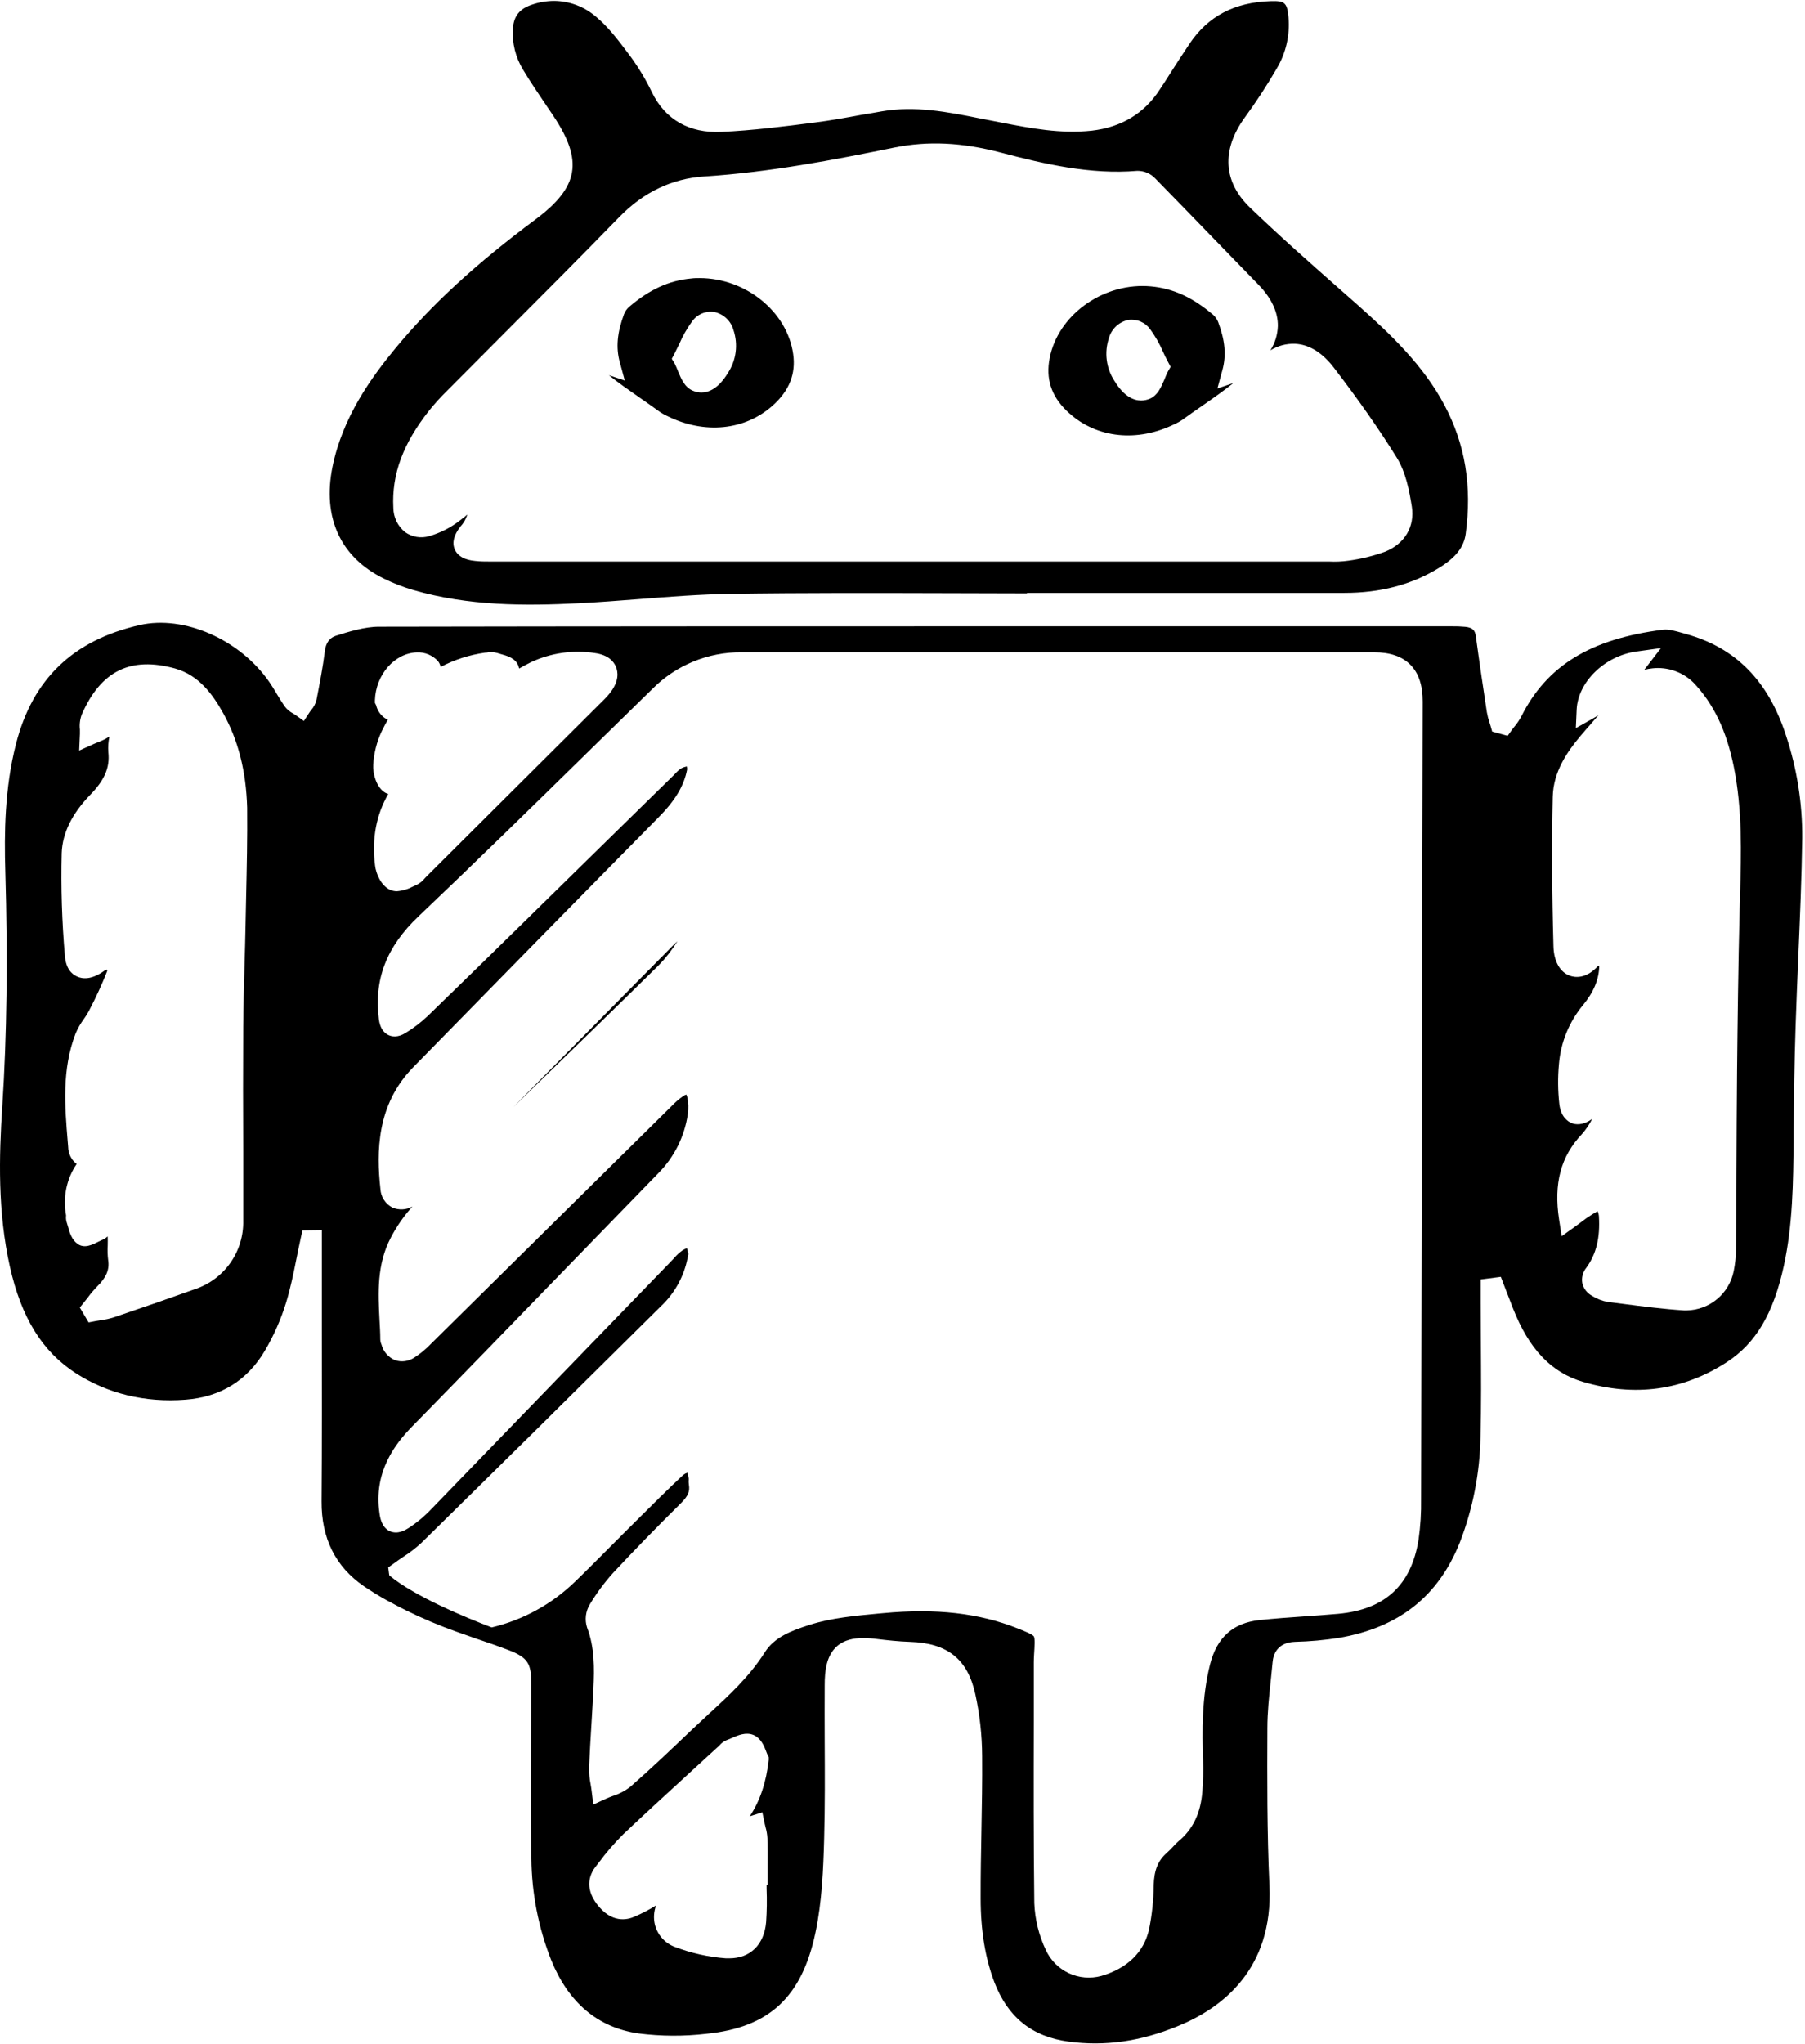
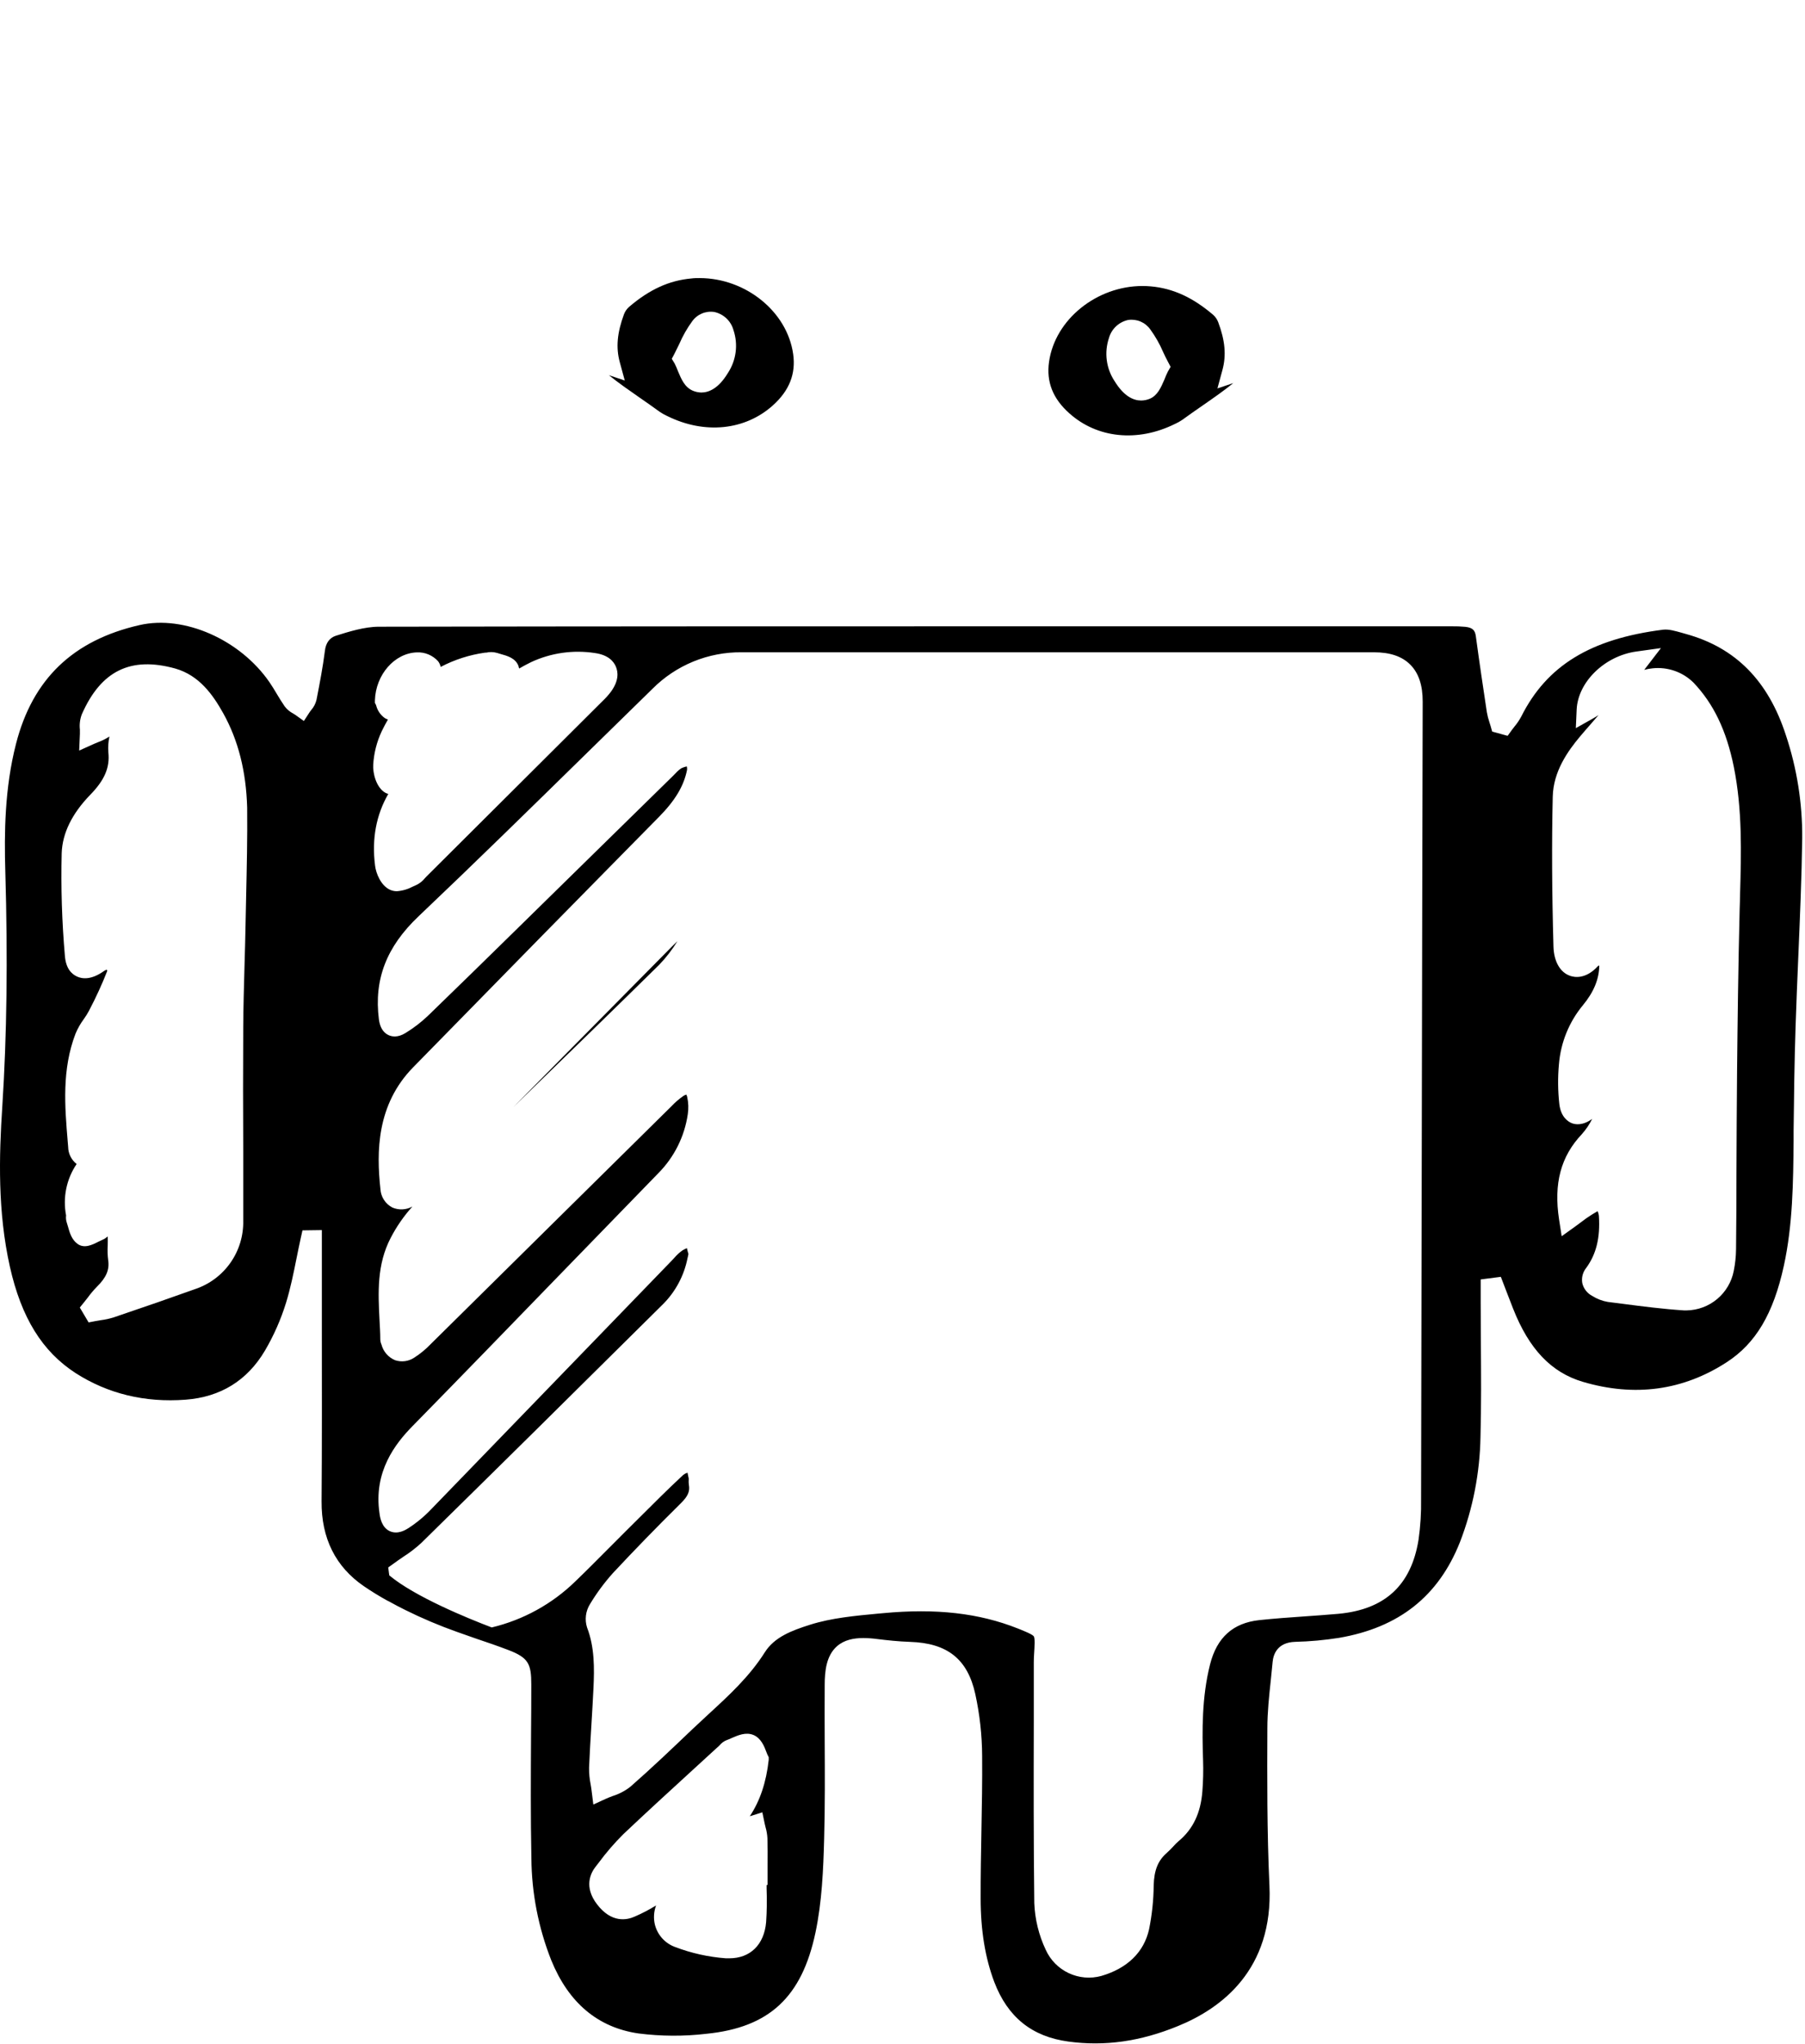
<svg xmlns="http://www.w3.org/2000/svg" width="174" height="197" viewBox="0 0 174 197" fill="none">
-   <path d="M139.246 39.042C137.182 35.154 133.979 32.15 130.9 29.407L128.925 27.665C126.126 25.196 123.229 22.637 120.49 19.996C117.925 17.526 117.737 14.462 119.963 11.369C121.087 9.833 122.129 8.238 123.084 6.591C123.962 5.112 124.356 3.394 124.21 1.678C124.075 0.254 123.864 0.062 122.478 0.109C119.008 0.221 116.46 1.556 114.685 4.194C114.047 5.144 113.414 6.126 112.805 7.076C112.476 7.597 112.147 8.115 111.798 8.633C110.3 10.941 108.097 12.26 105.256 12.589C102.227 12.919 99.33 12.352 96.495 11.805L95.665 11.643L94.552 11.429C91.283 10.769 88.195 10.179 85.005 10.73C84.362 10.842 83.724 10.961 83.085 11.059C81.597 11.333 80.063 11.614 78.525 11.808C75.595 12.184 72.566 12.57 69.534 12.708C66.445 12.847 64.131 11.531 62.844 8.893C62.251 7.659 61.544 6.483 60.733 5.381L60.624 5.236C59.637 3.917 58.629 2.575 57.428 1.589C56.308 0.63 54.887 0.098 53.414 0.086C52.681 0.09 51.954 0.214 51.261 0.455C50.089 0.847 49.529 1.55 49.447 2.727C49.348 4.134 49.694 5.537 50.435 6.737C51.093 7.848 51.854 8.949 52.578 10.034L53.329 11.142C56.246 15.501 55.811 18.027 51.607 21.156C45.881 25.417 41.598 29.354 38.131 33.548C35.81 36.358 33.018 40.196 32.05 44.994C31.062 49.89 32.827 53.715 37.025 55.766C37.92 56.206 38.85 56.568 39.807 56.848C45.147 58.411 50.639 58.391 55.775 58.134C57.717 58.035 59.696 57.88 61.612 57.732C64.509 57.504 67.505 57.27 70.472 57.227C77.439 57.125 84.521 57.145 91.369 57.164C93.91 57.164 96.453 57.171 98.997 57.184V57.135H129.583C133.083 57.135 136.066 56.347 138.706 54.731C140.326 53.742 141.123 52.726 141.294 51.434C141.913 46.85 141.242 42.797 139.246 39.042ZM133.511 53.168C132.362 53.583 131.172 53.872 129.962 54.032C129.353 54.117 128.738 54.143 128.125 54.111C127.937 54.111 127.746 54.111 127.558 54.111H49.065H48.166C47.857 54.111 47.544 54.111 47.228 54.111C46.76 54.111 46.289 54.111 45.815 54.055C44.785 53.963 44.12 53.587 43.84 52.944C43.56 52.301 43.745 51.565 44.373 50.758C44.687 50.422 44.919 50.02 45.052 49.58C44.828 49.778 44.597 49.963 44.354 50.141C43.462 50.837 42.447 51.355 41.361 51.668C40.972 51.78 40.563 51.804 40.165 51.737C39.766 51.671 39.387 51.515 39.056 51.282C38.703 50.999 38.418 50.641 38.221 50.234C38.024 49.826 37.92 49.38 37.917 48.927C37.749 45.726 38.846 42.748 41.367 39.563C41.881 38.924 42.431 38.315 43.014 37.739C44.783 35.956 46.556 34.176 48.334 32.397C52.074 28.651 55.943 24.774 59.696 20.919C62.034 18.518 64.783 17.203 67.874 17.005C74.182 16.599 80.385 15.409 86.18 14.225C89.443 13.566 92.719 13.714 96.495 14.707C100.673 15.805 105.134 16.846 109.641 16.461C109.964 16.458 110.284 16.522 110.581 16.649C110.878 16.776 111.145 16.963 111.367 17.199C113.276 19.151 115.18 21.109 117.079 23.072C118.475 24.51 119.87 25.946 121.263 27.382C122.564 28.701 123.209 30.076 123.183 31.431C123.157 32.257 122.91 33.061 122.468 33.759C123.179 33.321 124.002 33.102 124.836 33.129C126.195 33.195 127.47 33.974 128.589 35.438C131.006 38.59 132.991 41.429 134.657 44.12C135.523 45.524 135.855 47.285 136.099 48.822C136.398 50.758 135.408 52.41 133.511 53.168Z" fill="black" />
  <path d="M117.359 37.429L117.84 35.658C118.225 34.244 118.1 32.819 117.432 31.042C117.329 30.772 117.163 30.531 116.948 30.34C114.972 28.655 113.069 27.784 110.932 27.596C110.669 27.573 110.406 27.56 110.142 27.56C105.737 27.56 101.704 30.765 101.124 34.88C100.855 36.796 101.493 38.415 103.08 39.826C105.763 42.237 109.665 42.633 113.25 40.858L113.293 40.839C113.536 40.729 113.768 40.597 113.988 40.446C114.63 39.978 115.285 39.523 115.924 39.081C116.957 38.366 117.955 37.673 118.887 36.918L117.359 37.429ZM112.579 35.813C112.456 36.06 112.346 36.314 112.249 36.572C111.92 37.327 111.591 38.112 110.834 38.428C110.57 38.537 110.289 38.594 110.004 38.596C109.28 38.596 108.358 38.214 107.446 36.73C107.045 36.126 106.787 35.437 106.693 34.718C106.598 33.998 106.669 33.267 106.899 32.579C107.02 32.147 107.256 31.756 107.582 31.449C107.908 31.141 108.312 30.929 108.75 30.834C109.153 30.773 109.566 30.824 109.942 30.983C110.318 31.142 110.642 31.402 110.88 31.735C111.374 32.412 111.79 33.143 112.121 33.914C112.272 34.244 112.431 34.574 112.598 34.88L112.845 35.349L112.579 35.813Z" fill="black" />
  <path d="M58.698 36.156C59.637 36.911 60.634 37.604 61.661 38.319C62.3 38.761 62.955 39.216 63.597 39.685C63.817 39.836 64.049 39.967 64.292 40.077L64.335 40.097C67.923 41.871 71.822 41.475 74.505 39.065C76.092 37.64 76.731 36.021 76.46 34.118C75.881 30.003 71.851 26.798 67.443 26.798C67.179 26.798 66.916 26.798 66.653 26.834C64.516 27.022 62.603 27.893 60.637 29.578C60.422 29.77 60.256 30.011 60.153 30.28C59.495 32.061 59.36 33.485 59.745 34.897L60.226 36.667L58.698 36.156ZM64.759 34.577L65.006 34.109C65.174 33.779 65.336 33.449 65.484 33.142C65.815 32.372 66.231 31.641 66.725 30.963C66.962 30.63 67.287 30.37 67.663 30.211C68.039 30.052 68.452 30.001 68.855 30.063C69.293 30.157 69.697 30.37 70.023 30.677C70.349 30.984 70.585 31.375 70.705 31.807C70.936 32.495 71.007 33.227 70.912 33.946C70.817 34.666 70.56 35.354 70.159 35.959C69.26 37.442 68.325 37.825 67.601 37.825C67.319 37.818 67.04 37.758 66.781 37.647C66.007 37.317 65.681 36.545 65.365 35.79C65.268 35.532 65.159 35.279 65.036 35.032L64.759 34.577Z" fill="black" />
  <path d="M50.537 105.62L49.503 106.669L50.988 105.225C55.113 101.215 59.38 97.07 63.548 92.968C64.213 92.276 64.801 91.514 65.303 90.696C65.135 90.855 64.974 91.026 64.79 91.197C60.035 96.003 55.284 100.811 50.537 105.62Z" fill="black" />
  <path d="M172.154 70.836C170.451 65.596 167.304 62.411 162.53 61.095L162.175 60.993C161.516 60.808 160.857 60.614 160.327 60.679C153.328 61.56 149.11 64.142 146.648 69.048C146.463 69.395 146.242 69.721 145.989 70.021C145.904 70.13 145.818 70.239 145.736 70.351L145.334 70.908L143.843 70.496L143.691 69.959C143.658 69.843 143.622 69.724 143.582 69.609C143.472 69.287 143.387 68.956 143.329 68.62C143 66.447 142.618 63.885 142.272 61.326C142.2 60.788 142.015 60.482 141.248 60.403C140.81 60.363 140.371 60.347 139.931 60.353H99.797C79.055 60.353 57.619 60.353 36.531 60.393C35.142 60.393 33.614 60.874 32.389 61.26C31.777 61.451 31.401 61.952 31.316 62.747C31.122 64.277 30.835 65.777 30.509 67.443C30.42 67.81 30.243 68.149 29.992 68.432C29.943 68.489 29.898 68.55 29.857 68.613L29.294 69.477L28.458 68.88C28.395 68.837 28.33 68.798 28.261 68.758C27.939 68.591 27.659 68.355 27.441 68.066C27.161 67.663 26.911 67.245 26.67 66.846C26.43 66.447 26.216 66.084 25.972 65.734C23.131 61.623 17.741 59.255 13.461 60.234C7.044 61.695 3.146 65.434 1.546 71.67C0.443 75.957 0.404 80.296 0.512 83.983C0.756 92.391 0.661 99.774 0.226 106.554C-0.103 111.5 -0.225 116.776 0.95 122.052C2.053 126.975 4.071 130.239 7.298 132.323C10.389 134.302 13.955 135.179 17.893 134.879C21.261 134.625 23.836 133.035 25.541 130.15C26.395 128.696 27.078 127.146 27.576 125.534C28 124.155 28.3 122.685 28.587 121.247C28.718 120.604 28.846 119.964 28.988 119.325L29.159 118.563L31.026 118.537V120.743C31.026 123.064 31.026 125.385 31.026 127.707C31.026 133.27 31.046 139.02 31 144.679C30.973 148.23 32.346 150.984 35.082 152.856C35.79 153.341 36.551 153.809 37.387 154.271H37.403L37.459 154.301L37.522 154.334L37.614 154.383L37.749 154.456C38.111 154.66 38.49 154.855 38.878 155.049L39.073 155.148C40.689 155.949 42.351 156.653 44.051 157.255C44.676 157.476 45.305 157.691 45.927 157.915C46.915 158.244 47.965 158.607 48.979 158.993C50.955 159.742 51.218 160.345 51.215 162.337C51.215 163.933 51.207 165.53 51.192 167.128C51.169 171.045 51.146 175.098 51.225 179.078C51.254 182.441 51.903 185.771 53.141 188.898C54.817 193.013 57.645 195.384 61.546 195.951C63.722 196.228 65.923 196.24 68.101 195.984C74.15 195.377 77.294 192.459 78.611 186.23C79.236 183.282 79.368 180.143 79.447 177.178C79.533 174.046 79.516 170.847 79.5 167.754C79.5 165.99 79.483 164.17 79.5 162.376C79.5 161.037 79.651 159.547 80.682 158.64C81.376 158.027 82.292 157.849 83.227 157.849C83.673 157.852 84.118 157.884 84.56 157.944C85.505 158.06 86.618 158.182 87.724 158.218C91.346 158.334 93.278 159.887 94.019 163.253C94.446 165.215 94.667 167.217 94.677 169.225C94.697 171.622 94.651 174.056 94.608 176.407C94.569 178.547 94.526 180.756 94.533 182.929C94.533 186.049 94.977 188.687 95.85 191.001C97.144 194.381 99.471 196.254 102.978 196.732C106.484 197.21 109.918 196.732 113.556 195.239C117.783 193.521 122.745 189.778 122.373 181.719C122.133 176.529 122.152 171.223 122.172 166.551C122.172 164.994 122.34 163.441 122.501 161.934C122.564 161.341 122.626 160.747 122.679 160.157C122.742 159.458 123.104 158.274 124.842 158.215C126.259 158.181 127.673 158.053 129.073 157.832C134.848 156.843 138.664 153.833 140.741 148.599C141.989 145.362 142.657 141.93 142.717 138.46C142.799 135.462 142.776 132.399 142.756 129.438C142.756 128.119 142.736 126.82 142.736 125.507V123.292L144.679 123.041L145.242 124.508C145.446 125.036 145.647 125.563 145.854 126.088C147.398 130.012 149.542 132.261 152.594 133.161C157.585 134.635 162.247 133.998 166.455 131.268C169.253 129.454 170.952 126.592 171.959 121.986C172.825 118.029 172.865 113.91 172.901 109.917V108.961C172.937 105.742 172.98 102.316 173.092 98.927C173.164 96.691 173.26 94.422 173.352 92.226C173.51 88.47 173.681 84.583 173.731 80.764C173.754 77.39 173.221 74.036 172.154 70.836V70.836ZM23.727 86.426C23.707 87.323 23.689 88.219 23.671 89.113C23.648 90.452 23.608 91.791 23.569 93.13C23.516 95.026 23.46 96.988 23.447 98.907C23.424 102.923 23.427 107.005 23.447 110.952C23.447 113.173 23.447 115.391 23.447 117.607C23.483 119.063 23.052 120.492 22.215 121.684C21.379 122.875 20.182 123.766 18.802 124.225C16.497 125.052 14.011 125.916 10.989 126.938C10.572 127.071 10.145 127.164 9.711 127.219L9.227 127.301L8.542 127.433L7.693 125.999L8.128 125.461C8.24 125.326 8.345 125.188 8.457 125.046C8.723 124.679 9.016 124.331 9.333 124.007C10.251 123.104 10.567 122.358 10.426 121.422C10.368 120.955 10.353 120.483 10.383 120.014C10.383 119.724 10.399 119.45 10.383 119.196C10.385 119.183 10.385 119.17 10.383 119.157L10.337 119.183L10.314 119.199C10.192 119.309 10.053 119.397 9.902 119.46C9.79 119.506 9.636 119.585 9.484 119.658C8.878 119.964 8.128 120.34 7.469 119.862C6.9 119.443 6.709 118.767 6.557 118.213C6.518 118.082 6.481 117.946 6.439 117.824C6.364 117.603 6.341 117.367 6.369 117.135V117.115C6.206 116.264 6.212 115.39 6.387 114.541C6.561 113.692 6.901 112.886 7.387 112.169C7.136 111.973 6.932 111.724 6.791 111.438C6.649 111.153 6.574 110.839 6.57 110.52L6.531 110.046C6.244 106.613 5.951 103.062 7.288 99.589C7.497 99.096 7.763 98.629 8.082 98.198C8.263 97.946 8.428 97.683 8.575 97.41L8.631 97.298C9.267 96.087 9.837 94.842 10.337 93.568C10.337 93.533 10.324 93.49 10.297 93.44C10.212 93.464 10.131 93.5 10.057 93.549C8.822 94.442 7.94 94.343 7.423 94.103C6.906 93.862 6.353 93.354 6.254 92.101C5.969 88.812 5.866 85.509 5.948 82.209C6.014 80.293 6.936 78.413 8.687 76.603C10.077 75.185 10.604 73.965 10.445 72.498C10.405 71.986 10.44 71.472 10.551 70.971C10.214 71.192 9.853 71.374 9.474 71.512L9.099 71.667L7.634 72.326L7.703 70.714C7.703 70.598 7.703 70.456 7.703 70.305C7.647 69.809 7.709 69.308 7.884 68.841C9.731 64.64 12.592 63.235 16.882 64.419C19.213 65.078 20.533 66.965 21.521 68.735C22.976 71.353 23.727 74.341 23.826 77.83C23.855 80.708 23.789 83.617 23.727 86.426V86.426ZM35.978 73.678C36.045 72.569 36.322 71.482 36.794 70.476C36.985 70.081 37.186 69.701 37.397 69.335C37.297 69.303 37.201 69.26 37.11 69.207C36.695 68.918 36.396 68.49 36.267 68L36.248 67.937L36.142 67.736V67.482C36.221 65.012 38.032 62.938 40.182 62.866C40.565 62.848 40.948 62.915 41.302 63.063C41.656 63.211 41.973 63.435 42.23 63.72C42.353 63.881 42.438 64.068 42.48 64.267C43.817 63.565 45.265 63.1 46.76 62.892H46.866C47.212 62.811 47.574 62.82 47.916 62.919L48.245 63.017C48.904 63.199 49.7 63.423 49.977 64.171C50.006 64.253 50.029 64.337 50.046 64.422C50.421 64.204 50.803 63.997 51.198 63.806C53.112 62.914 55.246 62.609 57.332 62.928C58.633 63.103 59.163 63.736 59.373 64.247C59.584 64.758 59.683 65.566 58.899 66.651C58.656 66.973 58.386 67.274 58.093 67.551L58.043 67.601L41.111 84.464C41.062 84.511 41.016 84.561 40.972 84.612C40.744 84.901 40.452 85.132 40.12 85.288C40.017 85.331 39.912 85.381 39.807 85.43C39.33 85.686 38.805 85.84 38.266 85.882C38.05 85.885 37.836 85.843 37.637 85.76C36.709 85.364 36.241 84.141 36.156 83.415C35.826 80.83 36.271 78.515 37.43 76.507C37.334 76.48 37.242 76.443 37.153 76.398C36.261 75.897 35.922 74.486 35.978 73.678V73.678ZM74.103 169.588C73.86 171.757 73.271 173.528 72.28 175.019L72.444 174.972L73.488 174.643L73.712 175.718C73.735 175.833 73.764 175.949 73.794 176.064C73.897 176.414 73.959 176.775 73.978 177.139C74.005 177.983 74.001 178.837 73.995 179.661C73.995 179.991 73.995 180.321 73.995 180.651V181.64H73.899C73.899 181.765 73.899 181.887 73.899 182.013C73.941 183.083 73.926 184.155 73.853 185.224C73.666 187.401 72.319 188.71 70.307 188.71H69.978C68.301 188.586 66.651 188.22 65.079 187.621C64.598 187.447 64.168 187.156 63.827 186.775C63.485 186.393 63.244 185.933 63.123 185.435C62.986 184.83 63.028 184.197 63.245 183.615C62.591 184.021 61.907 184.378 61.201 184.683C60.44 185.03 58.952 185.343 57.549 183.5C56.272 181.828 56.924 180.499 57.424 179.872L57.694 179.526C58.422 178.539 59.225 177.608 60.094 176.743C62.304 174.653 64.579 172.572 66.781 170.557L69.33 168.223C69.349 168.206 69.366 168.183 69.386 168.163C69.563 167.953 69.789 167.79 70.044 167.688C70.182 167.639 70.344 167.57 70.518 167.491C71.13 167.223 71.891 166.887 72.625 167.187C73.359 167.487 73.679 168.292 73.88 168.836C73.906 168.915 73.937 168.992 73.972 169.067L74.103 169.331V169.588ZM137.1 87.996C137.067 106.813 137.031 125.631 136.991 144.448C137.013 145.759 136.931 147.07 136.747 148.369C136.04 152.764 133.508 155.102 129.01 155.514C127.911 155.613 126.801 155.689 125.718 155.765C124.296 155.864 122.827 155.969 121.395 156.121C118.863 156.395 117.309 157.789 116.651 160.378C115.848 163.54 115.88 166.821 115.976 169.647C116.008 170.637 115.985 171.628 115.907 172.615C115.749 174.709 114.998 176.285 113.602 177.432C113.418 177.595 113.244 177.769 113.082 177.953C112.891 178.154 112.693 178.366 112.463 178.567C111.63 179.299 111.255 180.215 111.215 181.683C111.201 183.103 111.052 184.518 110.771 185.91C110.277 188.119 108.683 189.676 106.161 190.411C105.114 190.697 104 190.6 103.018 190.137C102.036 189.674 101.251 188.876 100.805 187.885C100.14 186.478 99.766 184.95 99.705 183.394C99.632 177.574 99.642 171.655 99.656 165.934C99.656 164.011 99.656 162.09 99.656 160.173C99.656 159.9 99.672 159.629 99.685 159.395C99.731 158.683 99.781 157.878 99.662 157.691C99.544 157.503 98.753 157.179 98.121 156.929C94.375 155.442 90.246 154.97 85.123 155.452L84.652 155.494C82.44 155.702 80.152 155.913 78.097 156.563C76.329 157.123 74.663 157.747 73.731 159.217C72.246 161.565 70.248 163.398 68.316 165.172C67.789 165.654 67.246 166.162 66.725 166.653C64.75 168.539 62.82 170.379 60.776 172.17C60.262 172.574 59.678 172.882 59.054 173.076C58.827 173.162 58.616 173.241 58.422 173.33L57.197 173.894L57.029 172.555C57.006 172.351 56.97 172.15 56.937 171.949C56.83 171.417 56.779 170.875 56.786 170.333C56.842 168.945 56.931 167.537 57.013 166.175C57.082 165.027 57.154 163.84 57.21 162.676C57.299 160.764 57.325 158.736 56.591 156.83C56.473 156.461 56.437 156.071 56.483 155.686C56.53 155.301 56.659 154.931 56.861 154.601C57.505 153.531 58.248 152.524 59.08 151.594C61.135 149.394 63.285 147.178 65.665 144.827C66.323 144.168 66.515 143.713 66.409 143.089C66.382 142.915 66.376 142.738 66.393 142.562C66.393 142.535 66.393 142.506 66.393 142.476C66.356 142.288 66.317 142.103 66.274 141.912C66.128 141.959 65.991 142.03 65.869 142.123C64.407 143.482 62.965 144.919 61.573 146.311L60.272 147.604C59.71 148.164 59.15 148.726 58.59 149.289C57.579 150.304 56.535 151.356 55.478 152.372C53.238 154.56 50.447 156.1 47.402 156.827C45.045 155.93 39.978 153.859 37.525 151.808C37.525 151.745 37.505 151.683 37.499 151.617L37.426 151.043L37.891 150.713C38.22 150.466 38.566 150.235 38.895 150.007C39.504 149.619 40.078 149.177 40.61 148.688C47.442 141.981 54.856 134.661 63.94 125.649C65.132 124.445 65.944 122.917 66.274 121.254L66.31 121.102C66.327 121.026 66.353 120.917 66.36 120.861C66.367 120.805 66.32 120.693 66.297 120.607C66.274 120.522 66.248 120.396 66.218 120.278C66.075 120.334 65.936 120.403 65.803 120.482C65.504 120.691 65.234 120.938 65 121.217L64.74 121.494L57.596 128.877C52.26 134.397 46.919 139.914 41.575 145.427C40.913 146.124 40.172 146.739 39.366 147.261C39.115 147.419 38.352 147.904 37.571 147.548C36.791 147.191 36.633 146.229 36.584 145.833C35.988 141.817 38.111 139.113 39.764 137.428C44.528 132.571 49.342 127.601 54 122.797C57.157 119.543 60.315 116.291 63.476 113.04C64.997 111.502 65.987 109.517 66.301 107.375C66.385 106.827 66.367 106.268 66.248 105.726C66.231 105.64 66.203 105.557 66.162 105.479C66.064 105.506 65.971 105.549 65.886 105.604C65.469 105.893 65.084 106.224 64.737 106.593L53.895 117.297C49.779 121.361 45.663 125.428 41.545 129.497C41.068 129.999 40.533 130.442 39.952 130.816C39.682 131 39.374 131.119 39.052 131.164C38.729 131.209 38.401 131.179 38.092 131.077C37.771 130.944 37.485 130.739 37.257 130.478C37.028 130.217 36.863 129.906 36.775 129.57C36.703 129.413 36.664 129.244 36.659 129.072C36.659 128.452 36.616 127.809 36.584 127.186C36.452 124.571 36.314 121.864 37.67 119.272C38.235 118.184 38.937 117.174 39.757 116.265C39.465 116.428 39.139 116.522 38.804 116.539C38.47 116.556 38.136 116.496 37.828 116.364C37.497 116.193 37.216 115.94 37.014 115.627C36.811 115.315 36.693 114.955 36.672 114.583C36.284 111.012 36.294 106.448 39.84 102.837C41.96 100.681 44.077 98.521 46.191 96.358C48.166 94.333 50.149 92.31 52.14 90.287C54.706 87.676 57.273 85.066 59.841 82.459L63.535 78.71C65.089 77.127 65.922 75.742 66.231 74.183C66.242 74.072 66.233 73.96 66.205 73.853C66.032 73.892 65.863 73.948 65.701 74.021C65.48 74.163 65.279 74.337 65.106 74.535L64.888 74.756C62.397 77.192 59.907 79.632 57.418 82.077L51.258 88.118L49.77 89.578C46.991 92.302 44.117 95.118 41.269 97.871C40.604 98.507 39.872 99.069 39.086 99.547C38.345 100.002 37.785 99.906 37.44 99.741C36.929 99.497 36.623 98.986 36.524 98.221C36.04 94.386 37.252 91.237 40.343 88.306C45.746 83.178 51.159 77.872 56.394 72.742C58.56 70.618 60.727 68.498 62.893 66.381C64.019 65.249 65.36 64.354 66.837 63.748C68.314 63.143 69.897 62.84 71.493 62.856C90.43 62.856 109.684 62.856 128.309 62.856H132.431C134.002 62.856 135.154 63.248 135.954 64.053C136.754 64.857 137.149 66.031 137.146 67.608L137.1 87.996ZM167.739 86.215C167.739 86.677 167.712 87.135 167.702 87.597C167.564 93.1 167.498 98.577 167.452 103.21C167.422 106.455 167.406 109.752 167.393 112.944C167.393 115.419 167.38 117.897 167.353 120.377C167.345 121.084 167.27 121.79 167.129 122.484C166.92 123.538 166.358 124.488 165.535 125.178C164.712 125.868 163.678 126.255 162.606 126.276H162.336C160.36 126.15 158.339 125.89 156.409 125.639L154.99 125.458C154.455 125.367 153.944 125.17 153.486 124.878C153.248 124.754 153.039 124.579 152.874 124.367C152.709 124.155 152.592 123.909 152.531 123.648C152.485 123.387 152.496 123.12 152.563 122.865C152.63 122.609 152.752 122.371 152.92 122.167C153.878 120.848 154.263 119.282 154.134 117.191C154.119 117.027 154.076 116.866 154.006 116.716L153.637 116.934L153.44 117.053C153.099 117.266 152.769 117.497 152.452 117.745C152.268 117.884 152.073 118.029 151.859 118.184L150.543 119.127L150.296 117.531C149.759 114.052 150.457 111.434 152.495 109.287C152.887 108.845 153.22 108.353 153.483 107.823C152.577 108.483 151.853 108.371 151.507 108.229C151.161 108.087 150.463 107.642 150.319 106.399C150.175 105.115 150.162 103.82 150.282 102.534C150.454 100.455 151.258 98.479 152.587 96.872C153.637 95.603 154.154 94.35 154.167 93.041L154.052 93.084C152.877 94.383 151.78 94.185 151.352 94.033C150.391 93.704 149.792 92.642 149.752 91.217C149.604 85.912 149.581 81.186 149.683 76.774C149.739 74.341 151.122 72.395 152.317 70.968C152.646 70.575 152.992 70.183 153.331 69.794C153.591 69.497 153.848 69.203 154.095 68.913C153.891 69.045 153.677 69.174 153.456 69.296L151.909 70.166L151.988 68.389C152.106 65.715 154.688 63.205 157.743 62.783L160.113 62.453L158.655 64.35L158.5 64.551C158.766 64.477 159.038 64.428 159.313 64.402C160.03 64.326 160.754 64.41 161.435 64.648C162.115 64.885 162.734 65.271 163.248 65.777C165.19 67.819 166.428 70.394 167.139 73.902C167.969 78.034 167.857 82.192 167.739 86.215V86.215Z" fill="black" />
</svg>